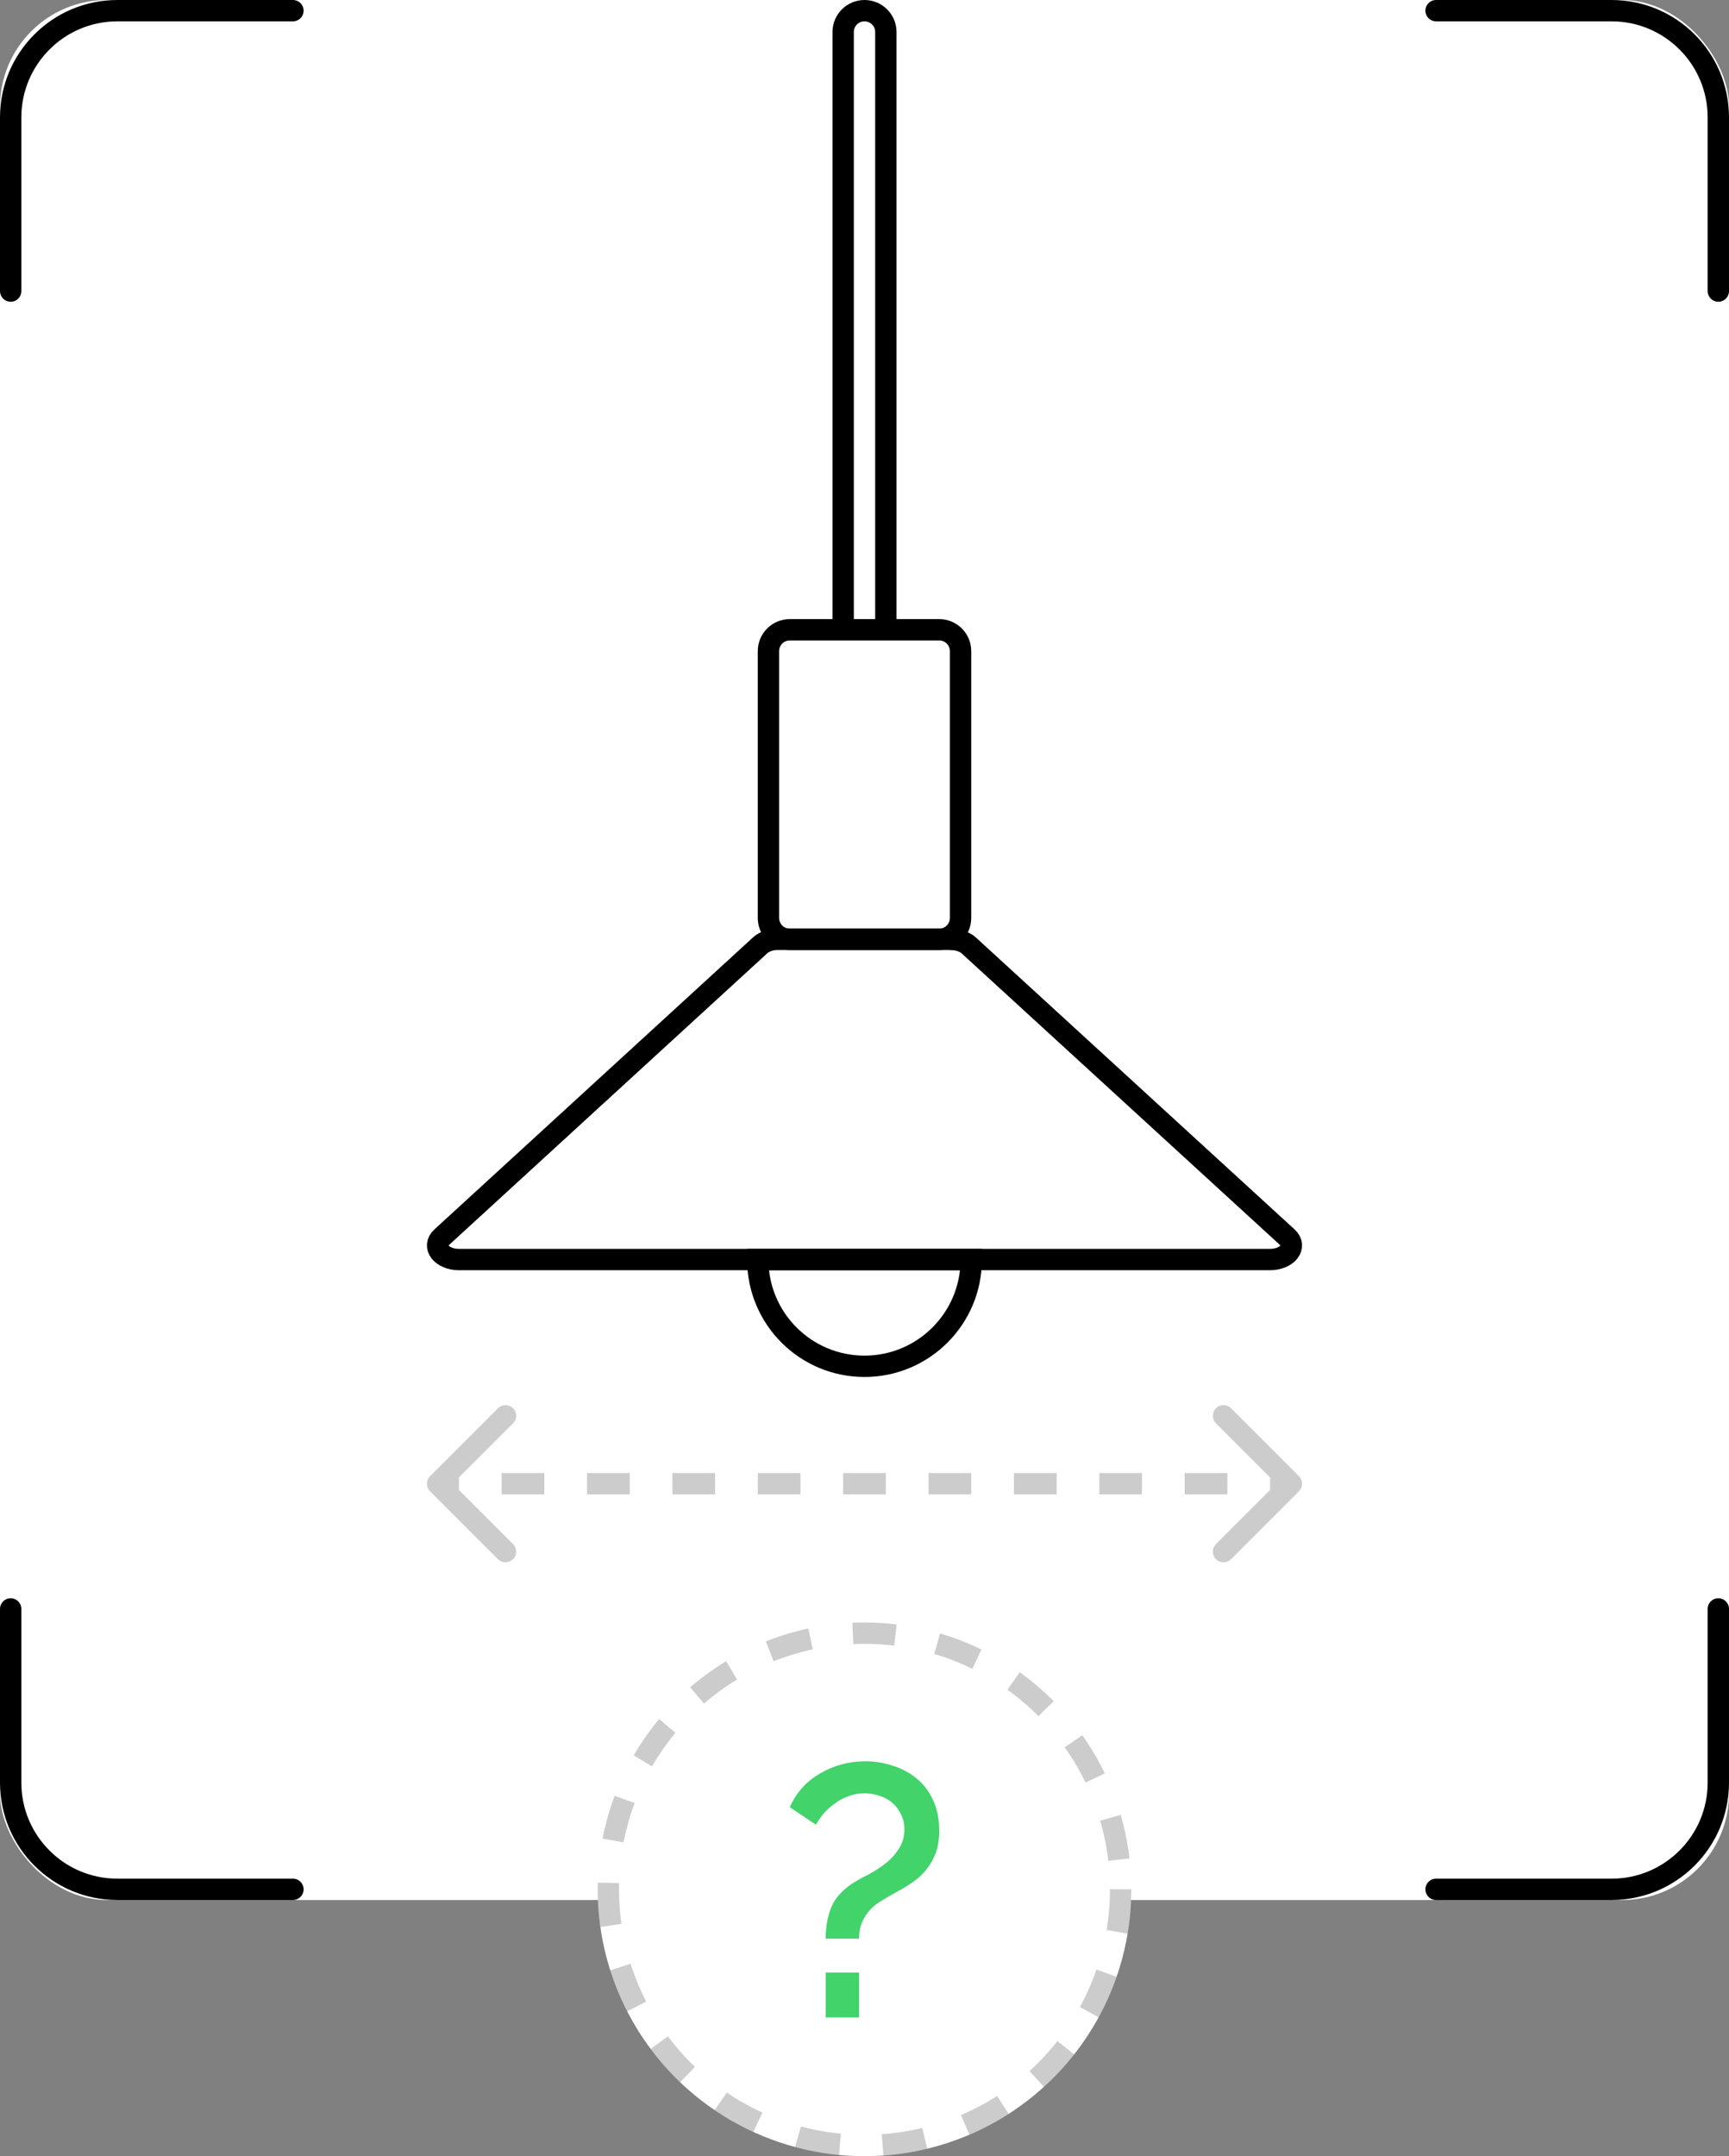
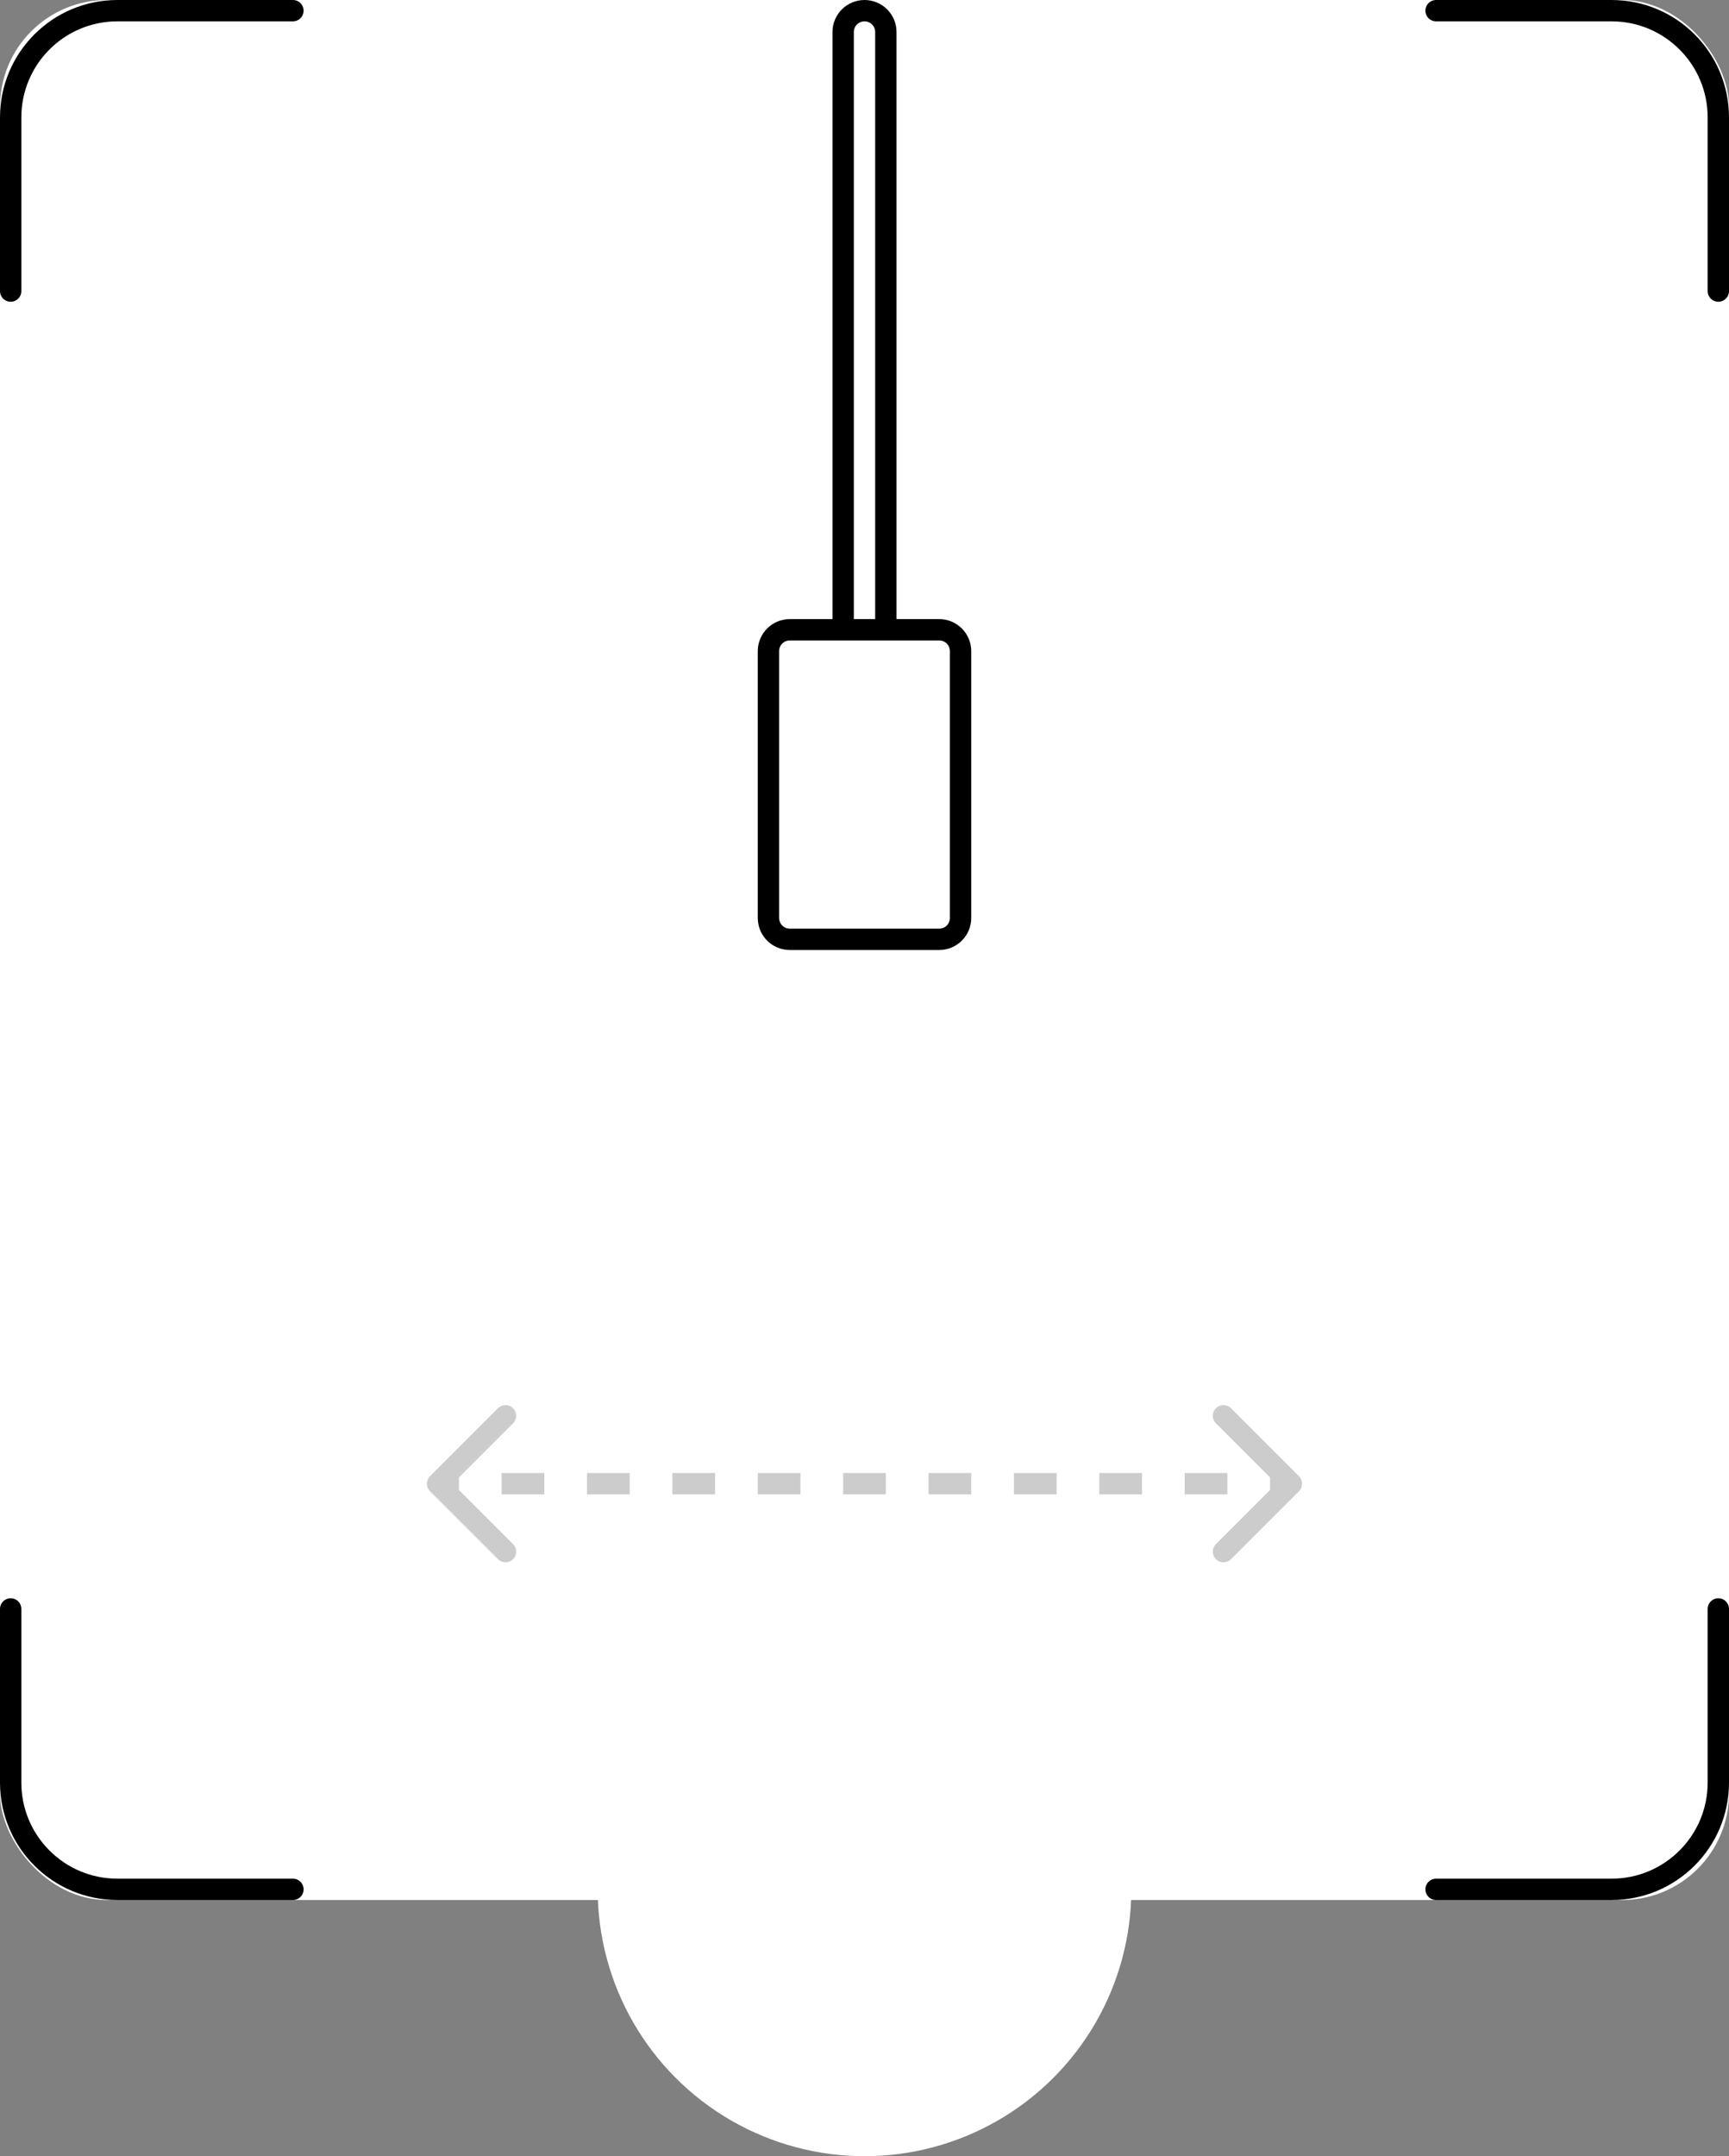
<svg xmlns="http://www.w3.org/2000/svg" width="162" height="202" viewBox="0 0 162 202" fill="none">
  <rect x="0" y="0" width="162" height="202" fill="#808080" stroke="none" />
  <rect width="162" height="178" rx="10" fill="white" />
  <path d="M161 27.269L161 11C161 5.477 156.523 1 151 1L134.554 1M161 150.731L161 167C161 172.523 156.523 177 151 177L134.554 177M27.446 177L11 177C5.477 177 1 172.523 1 167L1 150.731M1 27.269L1 11C1 5.477 5.477 1 11 1L27.446 1" stroke="black" stroke-width="2" stroke-linecap="round" />
-   <path d="M91 118C91 123.523 86.523 128 81 128C75.477 128 71 123.523 71 118H91Z" stroke="black" stroke-width="2" />
  <path d="M81 1C79.895 1 79 1.895 79 3V63C79 64.105 79.895 65 81 65C82.105 65 83 64.105 83 63V3C83 1.895 82.105 1 81 1Z" stroke="black" stroke-width="2" />
  <path d="M74 59C72.895 59 72 59.895 72 61V86C72 87.105 72.895 88 74 88H88C89.105 88 90 87.105 90 86V61C90 59.895 89.105 59 88 59H74Z" fill="white" stroke="black" stroke-width="2" />
-   <path d="M89.121 88.008C89.121 88.004 89.118 88 89.114 88H72.879C72.23 88 71.625 88.203 71.241 88.546L41.382 115.91C40.423 116.783 41.382 118 43.019 118H118.981C120.618 118 121.577 116.783 120.618 115.91L90.759 88.562C90.377 88.22 89.775 88.017 89.129 88.016C89.125 88.016 89.121 88.012 89.121 88.008Z" stroke="black" stroke-width="2" />
  <circle cx="81" cy="177" r="25" fill="white" />
-   <circle cx="81" cy="177" r="24" stroke="black" stroke-opacity="0.2" stroke-width="2" stroke-dasharray="4 4" />
-   <path d="M77.364 181.623C77.364 180.466 77.557 179.442 77.942 178.552C78.35 177.662 79.097 176.894 80.184 176.249C80.57 176.026 81.023 175.782 81.544 175.515C82.065 175.225 82.563 174.892 83.039 174.513C83.515 174.135 83.911 173.69 84.228 173.178C84.568 172.666 84.738 172.065 84.738 171.376C84.738 170.841 84.625 170.363 84.398 169.94C84.194 169.517 83.922 169.161 83.582 168.872C83.243 168.583 82.846 168.371 82.393 168.238C81.94 168.082 81.476 168.004 81 168.004C80.456 168.004 79.958 168.093 79.505 168.271C79.052 168.427 78.633 168.65 78.248 168.939C77.862 169.206 77.511 169.517 77.194 169.873C76.9 170.229 76.65 170.586 76.447 170.942L74 169.306C74.612 167.926 75.563 166.869 76.854 166.135C78.146 165.378 79.561 165 81.102 165C81.94 165 82.767 165.134 83.582 165.401C84.421 165.645 85.168 166.035 85.825 166.569C86.482 167.081 87.003 167.748 87.388 168.572C87.796 169.395 88 170.374 88 171.509C88 172.288 87.898 172.967 87.694 173.545C87.49 174.102 87.207 174.613 86.845 175.081C86.505 175.526 86.086 175.926 85.587 176.282C85.112 176.616 84.602 176.928 84.058 177.217C83.605 177.462 83.163 177.718 82.733 177.985C82.303 178.229 81.918 178.519 81.578 178.853C81.26 179.186 81 179.576 80.796 180.021C80.592 180.466 80.49 181 80.49 181.623H77.364ZM77.364 189V184.794H80.49V189H77.364Z" fill="#42D36B" />
  <path opacity="0.2" d="M40.293 138.293C39.902 138.683 39.902 139.317 40.293 139.707L46.657 146.071C47.047 146.462 47.681 146.462 48.071 146.071C48.462 145.681 48.462 145.047 48.071 144.657L42.414 139L48.071 133.343C48.462 132.953 48.462 132.319 48.071 131.929C47.681 131.538 47.047 131.538 46.657 131.929L40.293 138.293ZM121.707 139.707C122.098 139.317 122.098 138.683 121.707 138.293L115.343 131.929C114.953 131.538 114.319 131.538 113.929 131.929C113.538 132.319 113.538 132.953 113.929 133.343L119.586 139L113.929 144.657C113.538 145.047 113.538 145.681 113.929 146.071C114.319 146.462 114.953 146.462 115.343 146.071L121.707 139.707ZM41 139V140H43V139V138H41V139ZM47 139V140H51V139V138H47V139ZM55 139V140H59V139V138H55V139ZM63 139V140H67V139V138H63V139ZM71 139V140H75V139V138H71V139ZM79 139V140H83V139V138H79V139ZM87 139V140H91V139V138H87V139ZM95 139V140H99V139V138H95V139ZM103 139V140H107V139V138H103V139ZM111 139V140H115V139V138H111V139ZM119 139V140H121V139V138H119V139ZM40.293 138.293C39.902 138.683 39.902 139.317 40.293 139.707L46.657 146.071C47.047 146.462 47.681 146.462 48.071 146.071C48.462 145.681 48.462 145.047 48.071 144.657L42.414 139L48.071 133.343C48.462 132.953 48.462 132.319 48.071 131.929C47.681 131.538 47.047 131.538 46.657 131.929L40.293 138.293ZM121.707 139.707C122.098 139.317 122.098 138.683 121.707 138.293L115.343 131.929C114.953 131.538 114.319 131.538 113.929 131.929C113.538 132.319 113.538 132.953 113.929 133.343L119.586 139L113.929 144.657C113.538 145.047 113.538 145.681 113.929 146.071C114.319 146.462 114.953 146.462 115.343 146.071L121.707 139.707ZM41 139V140H43V139V138H41V139ZM47 139V140H51V139V138H47V139ZM55 139V140H59V139V138H55V139ZM63 139V140H67V139V138H63V139ZM71 139V140H75V139V138H71V139ZM79 139V140H83V139V138H79V139ZM87 139V140H91V139V138H87V139ZM95 139V140H99V139V138H95V139ZM103 139V140H107V139V138H103V139ZM111 139V140H115V139V138H111V139ZM119 139V140H121V139V138H119V139Z" fill="black" />
</svg>